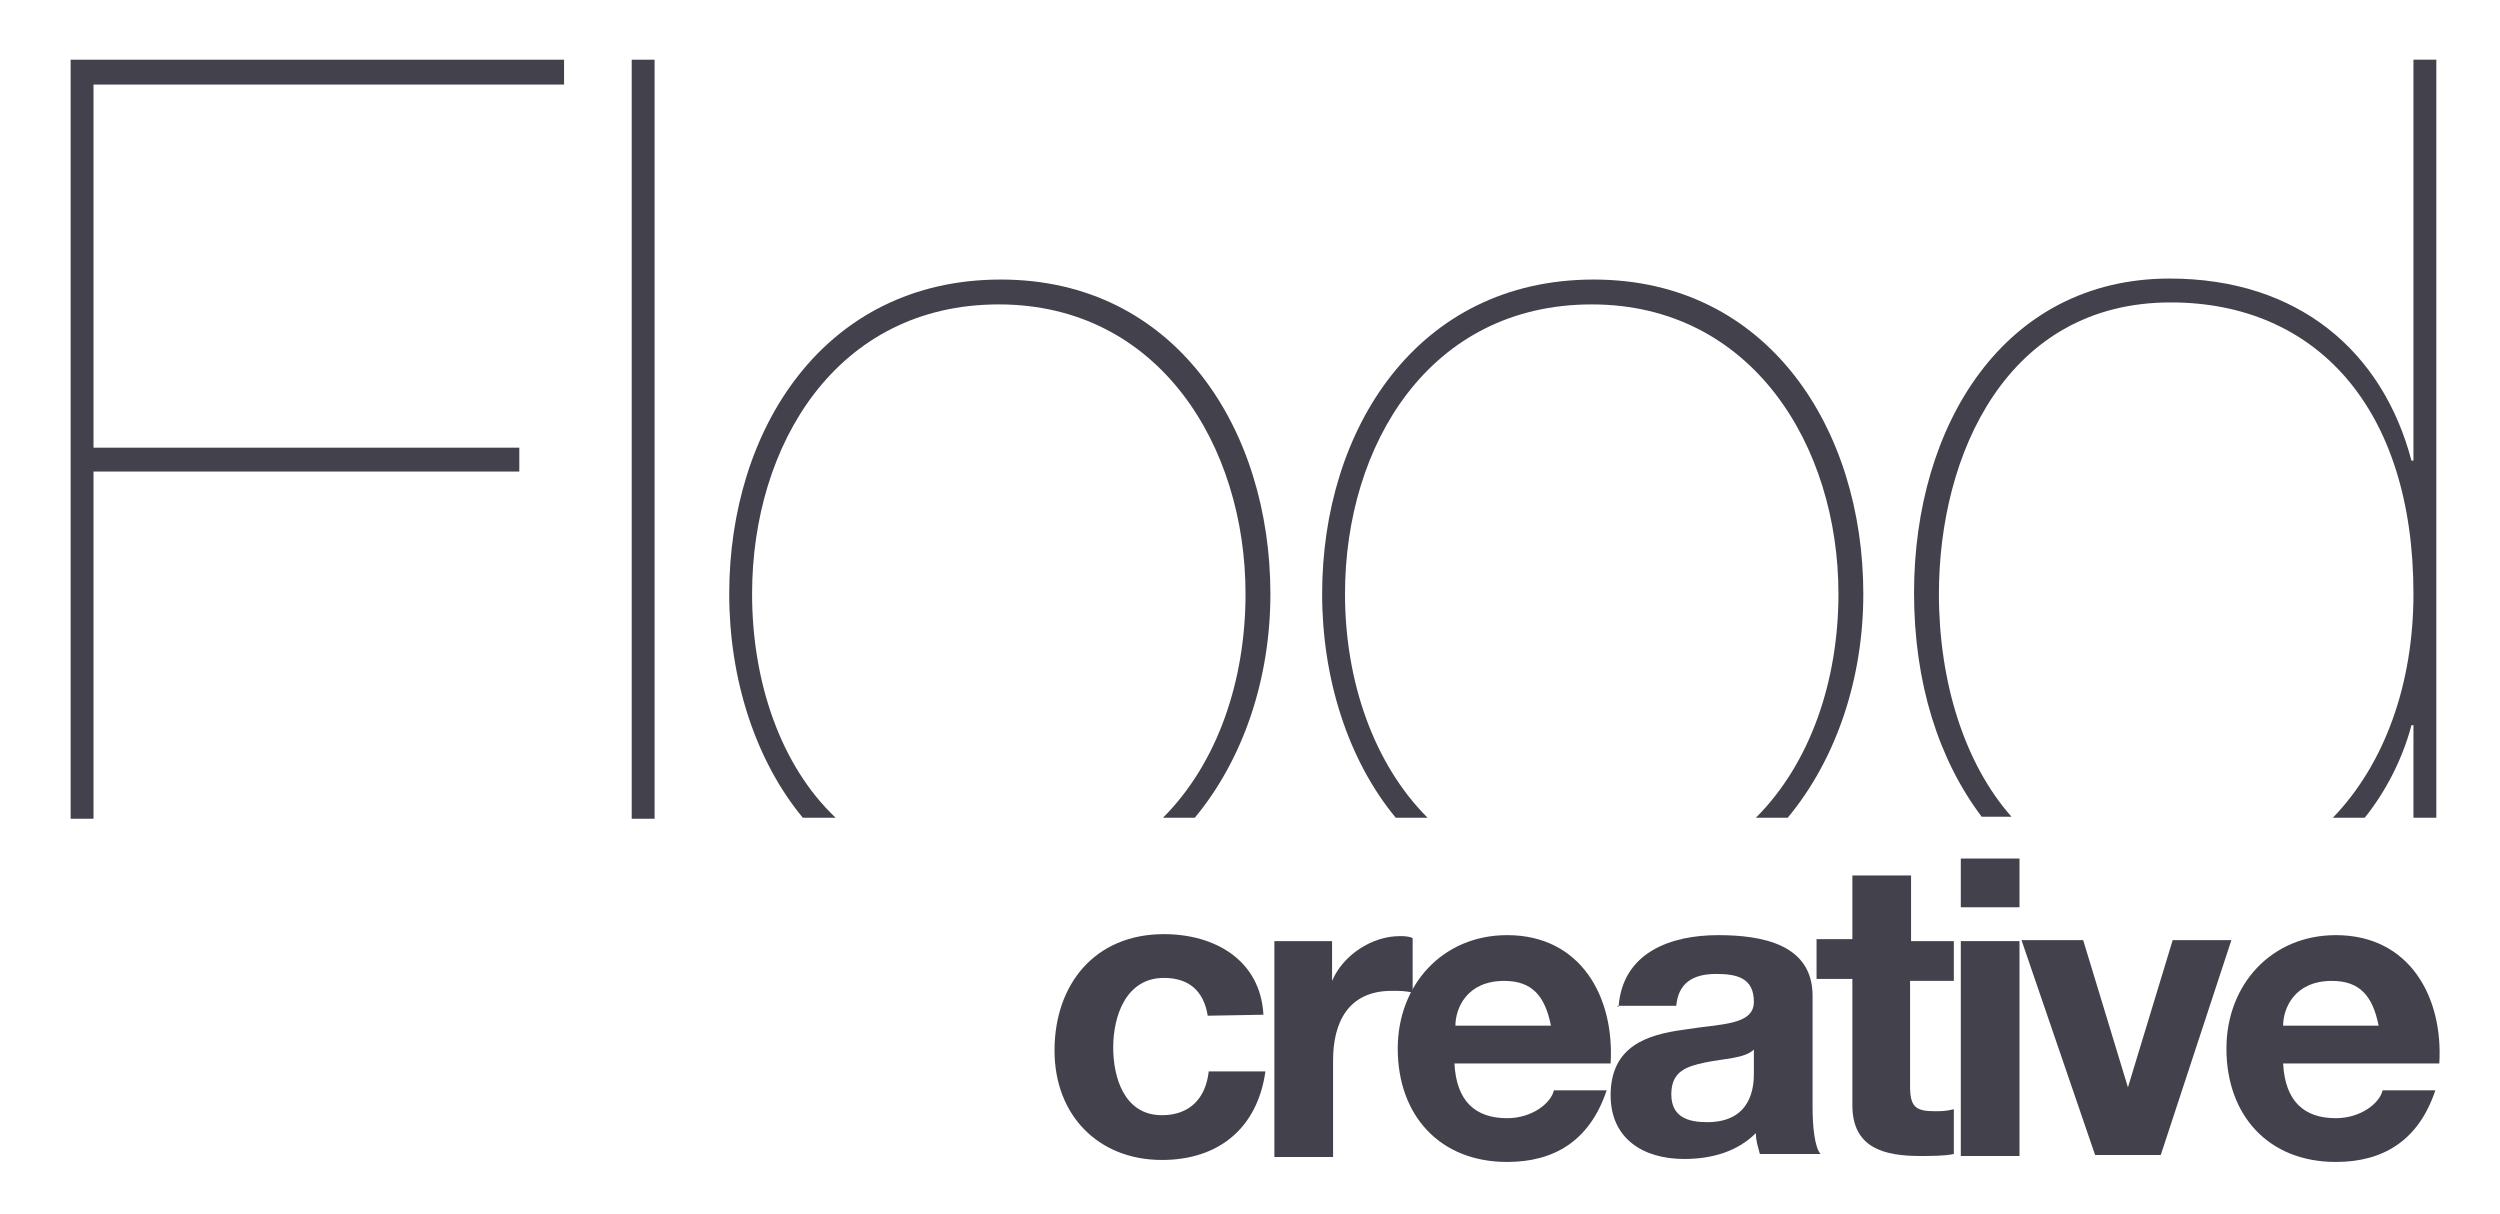
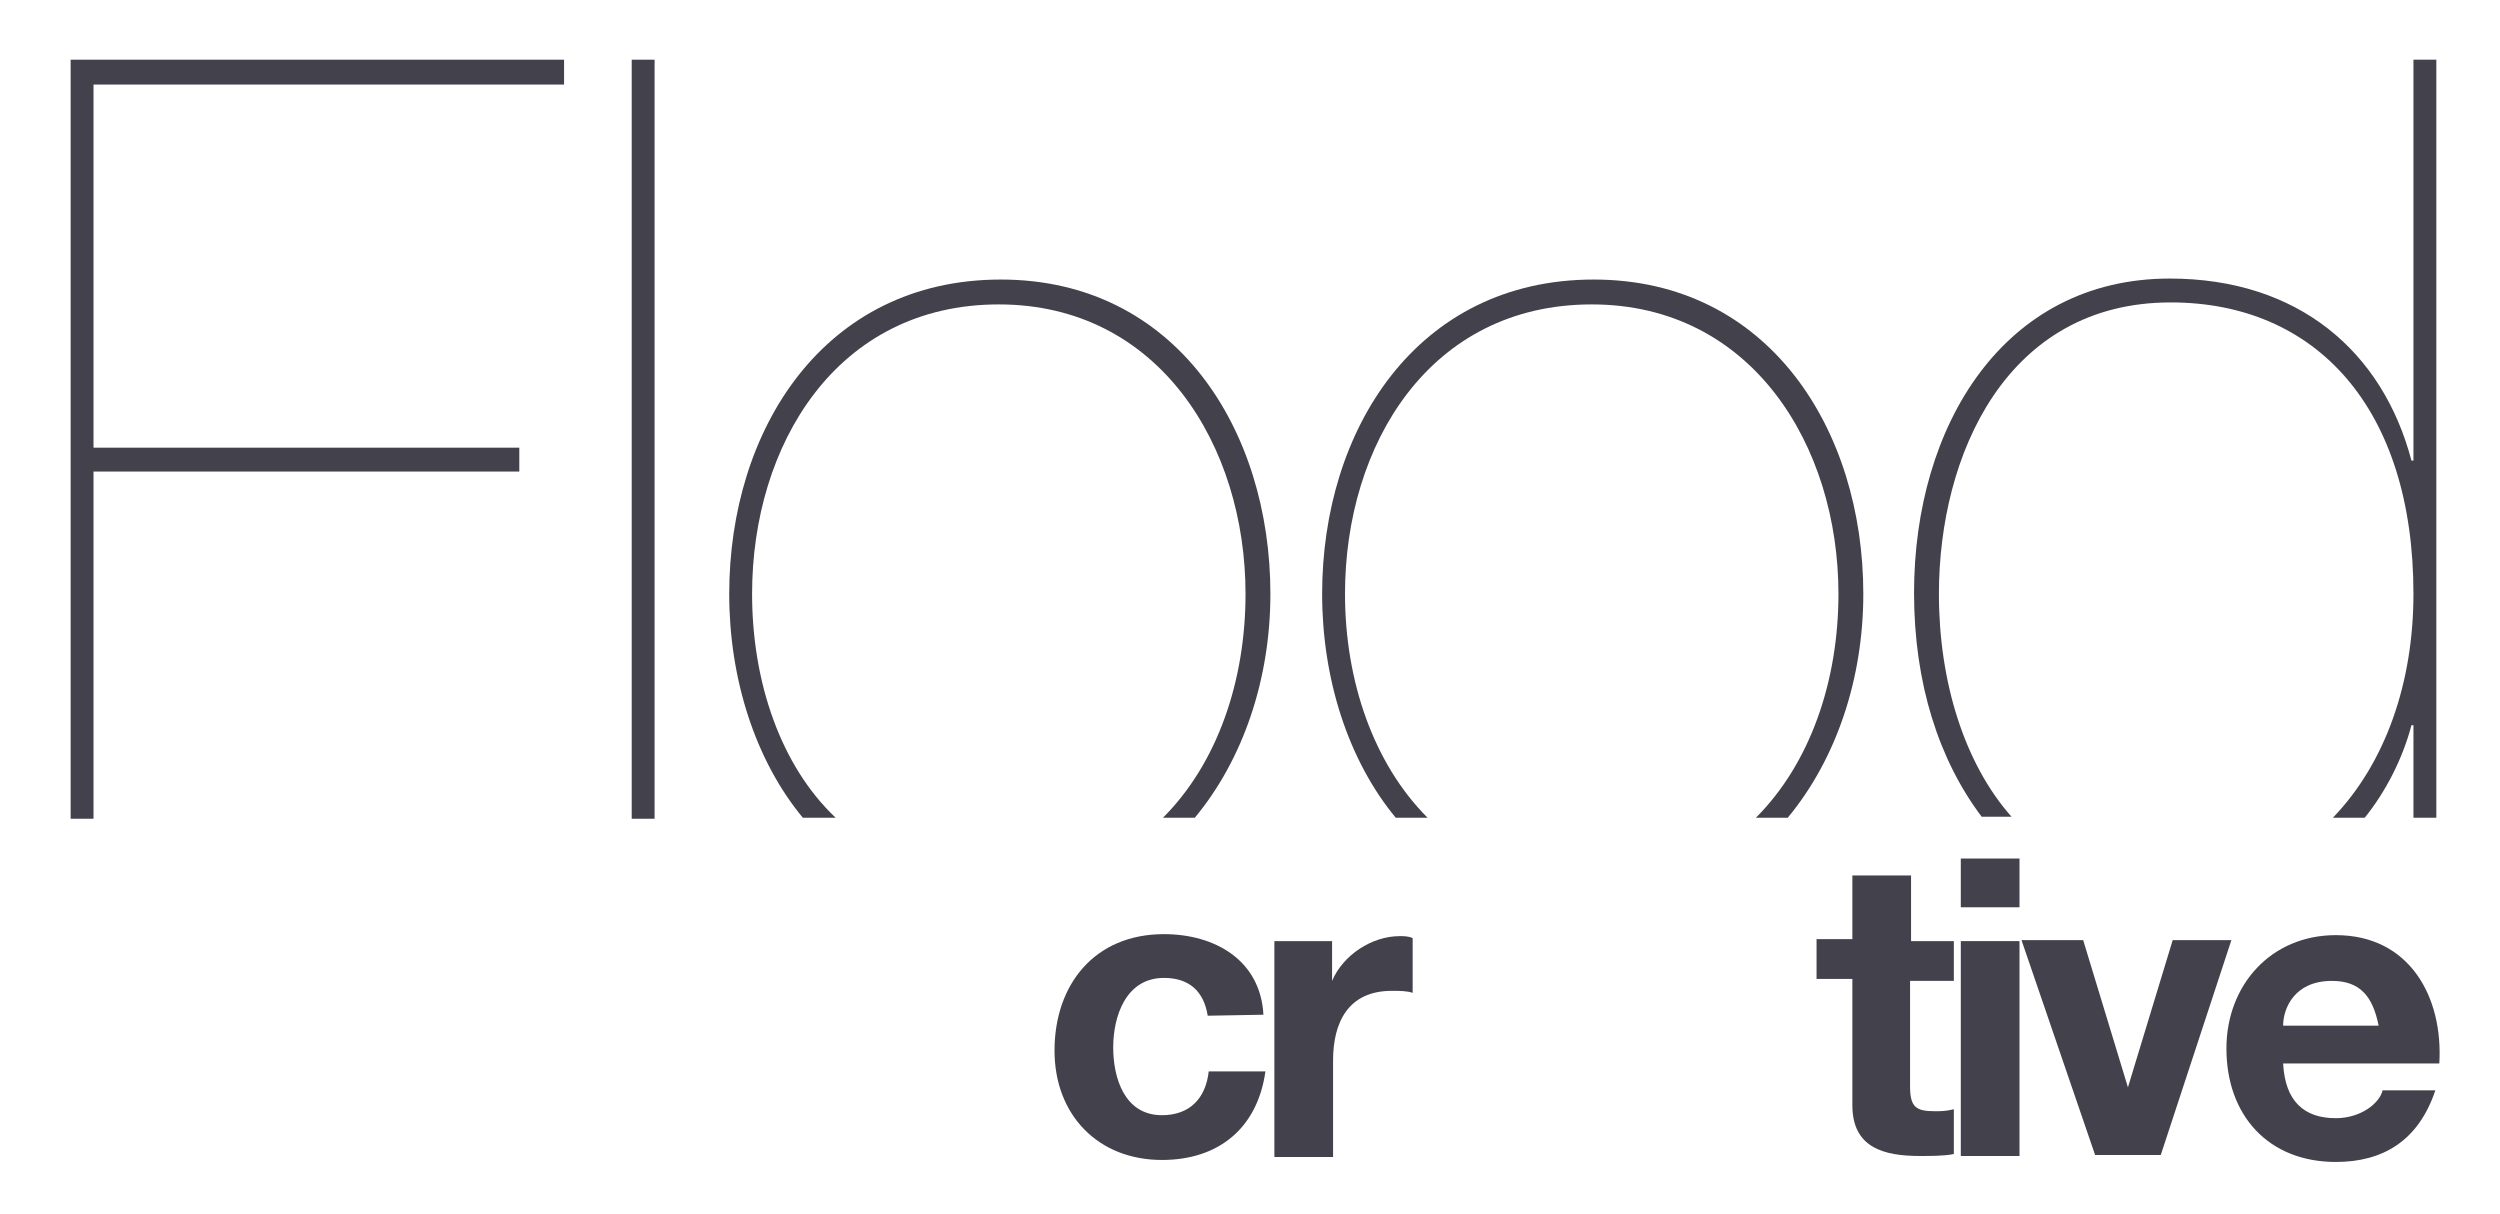
<svg xmlns="http://www.w3.org/2000/svg" version="1.1" id="Layer_1" x="0px" y="0px" viewBox="0 0 251.3 122" enable-background="new 0 0 251.3 122" xml:space="preserve">
  <polygon fill="#43424C" points="9.4,47.4 52.2,47.4 52.2,45 9.4,45 9.4,8.5 56.7,8.5 56.7,6 7.1,6 7.1,82.3 9.4,82.3 " />
  <rect x="63.5" y="6" fill="#43424C" width="2.3" height="76.3" />
  <path fill="#43424C" d="M75.6,59.7c0-15,8.5-29.1,24.8-29.1c16.1,0,24.8,14.2,24.8,29.1c0,8.7-2.8,17-8.3,22.5h3.2  c4.9-5.9,7.6-14,7.6-22.5c0-16.5-9.5-31.6-27.1-31.6c-17.8,0-27.3,15.1-27.3,31.6c0,8.5,2.6,16.7,7.4,22.5H84  C78.5,77,75.6,68.6,75.6,59.7z" />
  <path fill="#43424C" d="M135.2,59.7c0-15,8.5-29.1,24.8-29.1c16.1,0,24.8,14.2,24.8,29.1c0,8.7-2.8,17-8.3,22.5h3.2  c4.9-5.9,7.6-14,7.6-22.5c0-16.5-9.5-31.6-27.1-31.6c-17.8,0-27.3,15.1-27.3,31.6c0,8.5,2.6,16.7,7.4,22.5h3.2  C138.1,76.8,135.2,68.5,135.2,59.7z" />
  <path fill="#43424C" d="M194.9,59.7c0-14,6.8-29.3,23.3-29.3c14.6,0,24.4,10.6,24.4,29.3c0,8.9-2.8,17-8.1,22.5h3.2  c2.1-2.6,3.8-5.9,4.7-9.3h0.2v9.3h2.3V6h-2.3v40.3h-0.2C239.5,35.3,231,28,218.1,28c-16.7,0-25.7,14.8-25.7,31.6  c0,9.1,2.5,16.8,6.8,22.5h3C197.5,76.8,194.9,68.6,194.9,59.7z" />
  <g>
    <path fill="#43424C" d="M121.4,102.1c-0.4-2.5-1.9-3.8-4.4-3.8c-3.8,0-5.1,3.8-5.1,7c0,3,1.1,6.8,4.9,6.8c2.8,0,4.4-1.7,4.7-4.4   h5.7c-0.8,5.7-4.7,8.9-10.4,8.9c-6.4,0-10.8-4.5-10.8-11c0-6.6,4-11.7,11-11.7c5.1,0,9.7,2.6,10,8.1L121.4,102.1L121.4,102.1z" />
    <path fill="#43424C" d="M128.2,94.6h5.7v4l0,0c1.1-2.6,4-4.5,6.8-4.5c0.4,0,0.9,0,1.3,0.2v5.5c-0.6-0.2-1.3-0.2-2.1-0.2   c-4.4,0-5.9,3.2-5.9,7v9.7h-5.9V94.6z" />
-     <path fill="#43424C" d="M146.2,106.9c0.2,3.8,2.1,5.5,5.3,5.5c2.5,0,4.4-1.5,4.7-2.8h5.3c-1.7,5.1-5.3,7.2-10,7.2   c-6.8,0-11-4.7-11-11.4c0-6.4,4.5-11.4,11-11.4c7.4,0,10.8,6.2,10.4,12.9L146.2,106.9L146.2,106.9z M155.9,103.1   c-0.6-3-1.9-4.5-4.7-4.5c-3.8,0-4.9,2.8-4.9,4.5H155.9z" />
-     <path fill="#43424C" d="M162.7,101.2c0.4-5.5,5.3-7.2,10-7.2c4.4,0,9.5,0.9,9.5,6.1v11.2c0,1.9,0.2,4,0.8,4.7h-6.1   c-0.2-0.8-0.4-1.3-0.4-2.1c-1.9,1.9-4.5,2.6-7.2,2.6c-4.2,0-7.4-2.1-7.4-6.4c0-4.9,3.6-6.1,7.4-6.6c3.6-0.6,7-0.4,7-2.8   s-1.7-2.8-3.8-2.8c-2.3,0-3.8,0.9-4,3.2h-5.9V101.2z M176.3,105.5c-0.9,0.9-3,0.9-4.9,1.3s-3.4,0.9-3.4,3.2c0,2.3,1.7,2.8,3.6,2.8   c4.5,0,4.7-3.6,4.7-4.9V105.5z" />
    <path fill="#43424C" d="M192,94.6h4.4v4H192v10.6c0,2.1,0.6,2.5,2.5,2.5c0.6,0,1.1,0,1.9-0.2v4.5c-0.9,0.2-2.3,0.2-3.4,0.2   c-3.6,0-6.8-0.8-6.8-5.1V98.4h-3.6v-4h3.6v-6.4h5.9V94.6z" />
    <path fill="#43424C" d="M203,91.2h-5.9v-4.9h5.9V91.2z M197.1,94.6h5.9v21.6h-5.9V94.6z" />
    <path fill="#43424C" d="M217.2,116.1h-6.6l-7.4-21.6h6.2l4.5,14.8l0,0l4.5-14.8h5.9L217.2,116.1z" />
    <path fill="#43424C" d="M229.5,106.9c0.2,3.8,2.1,5.5,5.3,5.5c2.5,0,4.4-1.5,4.7-2.8h5.3c-1.7,5.1-5.3,7.2-10,7.2   c-6.8,0-11-4.7-11-11.4c0-6.4,4.5-11.4,11-11.4c7.4,0,10.8,6.2,10.4,12.9L229.5,106.9L229.5,106.9z M239.1,103.1   c-0.6-3-1.9-4.5-4.7-4.5c-3.8,0-4.9,2.8-4.9,4.5H239.1z" />
  </g>
</svg>